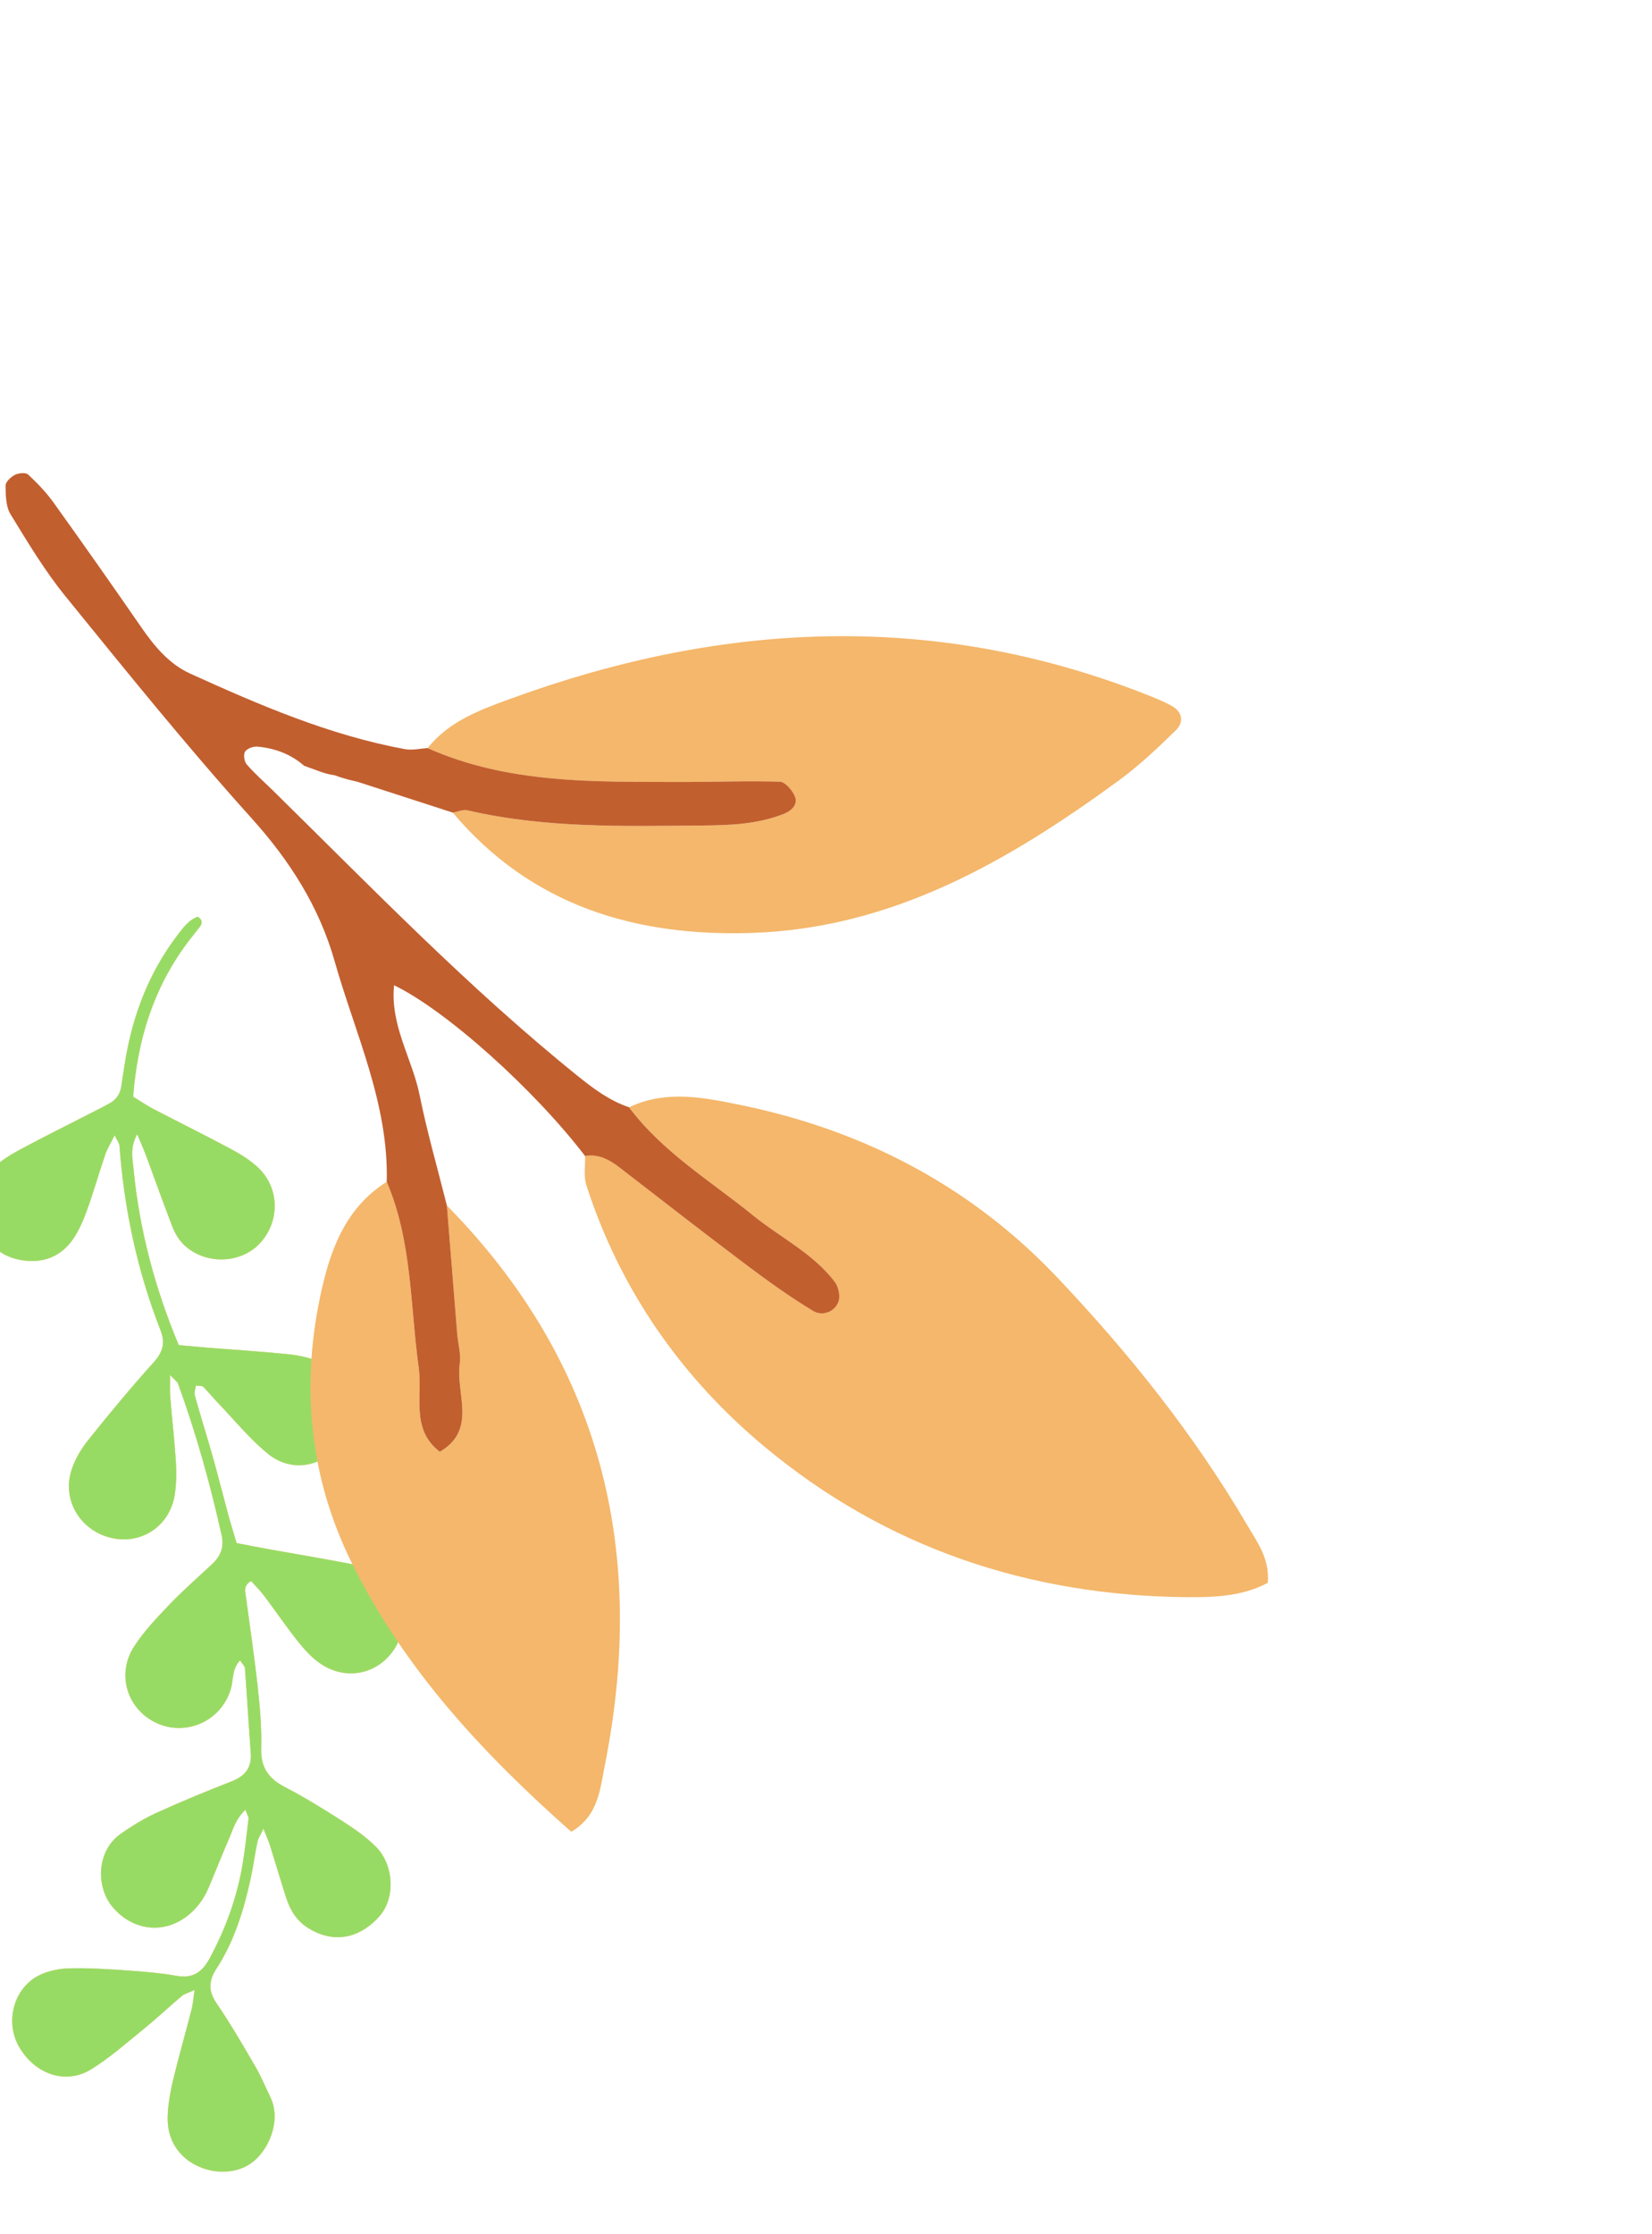
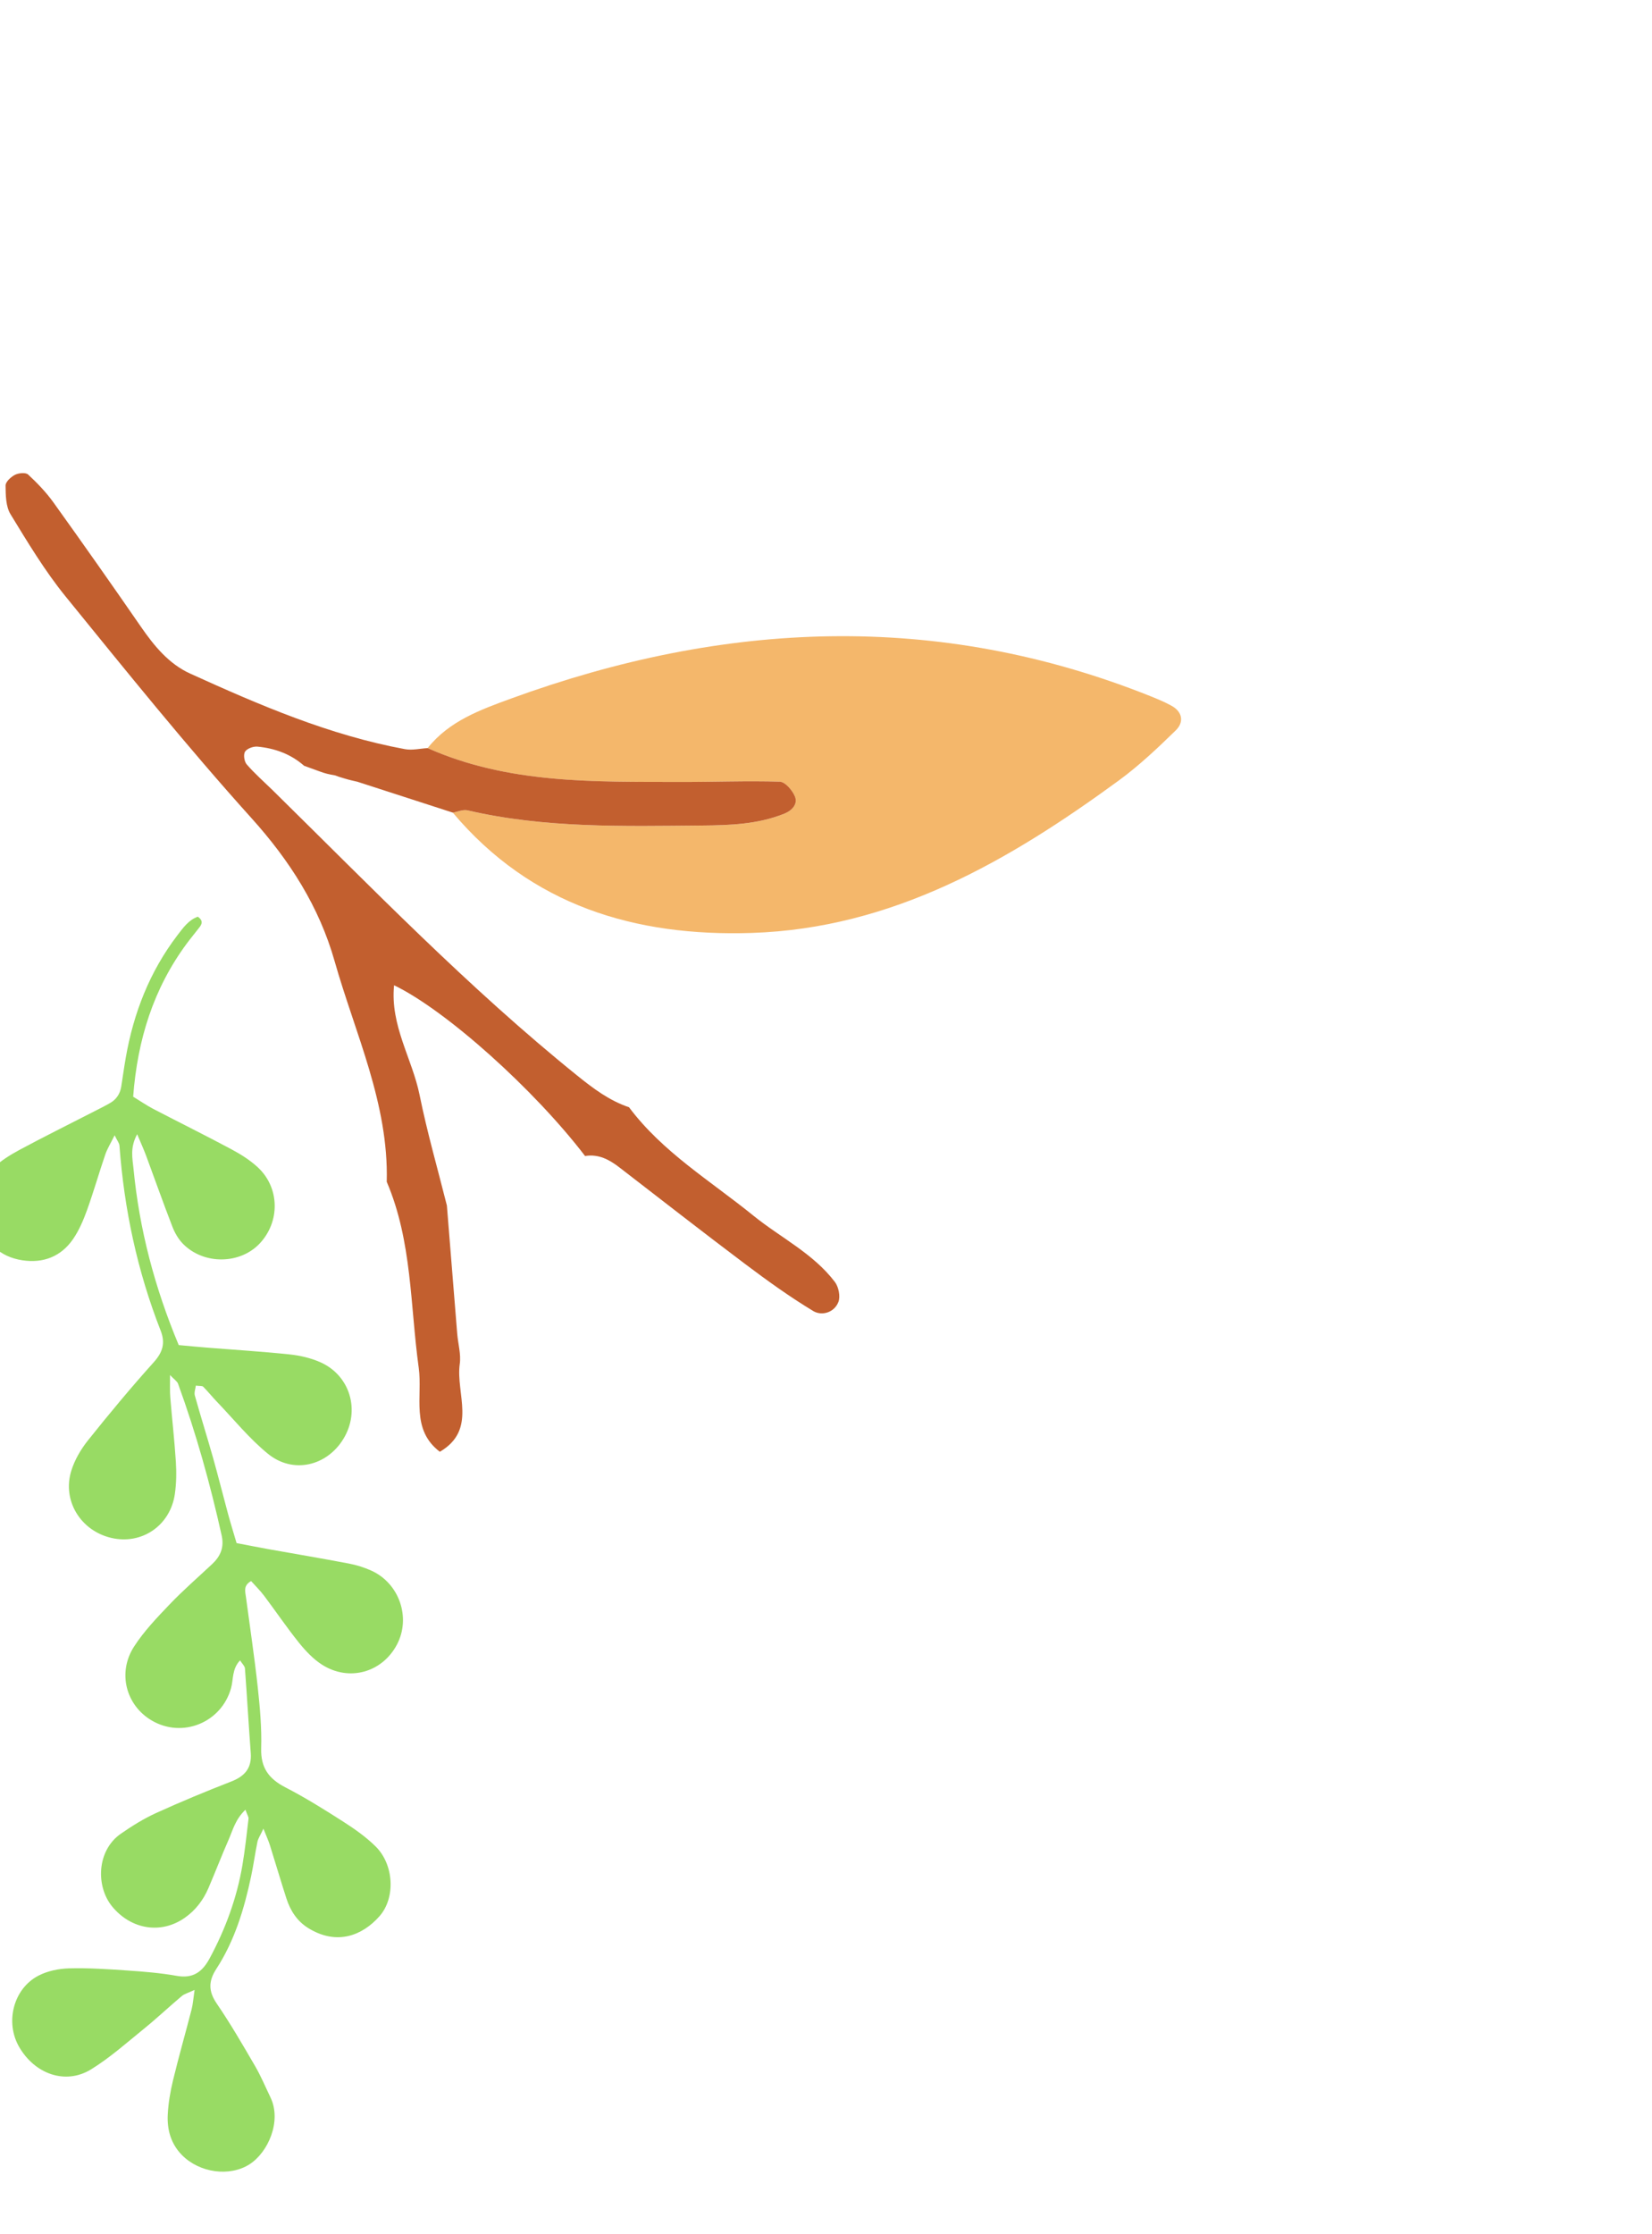
<svg xmlns="http://www.w3.org/2000/svg" width="213" height="288" viewBox="0 0 213 288" fill="none">
-   <path d="M31.646 233.285C30.339 234.531 30.023 235.902 29.485 237.128C28.577 239.198 27.766 241.31 26.875 243.387C26.22 244.913 25.242 246.207 23.876 247.18C20.795 249.375 16.919 248.741 14.465 245.765C12.347 243.195 12.441 238.555 15.585 236.376C17.02 235.38 18.528 234.438 20.113 233.716C23.308 232.262 26.554 230.917 29.825 229.643C31.576 228.962 32.477 227.908 32.331 225.972C32.056 222.34 31.854 218.701 31.582 215.066C31.56 214.767 31.24 214.488 30.953 214.031C29.895 215.138 30.109 216.478 29.788 217.621C28.544 222.064 23.502 224.118 19.538 221.768C16.233 219.809 15.116 215.612 17.285 212.252C18.565 210.271 20.241 208.52 21.881 206.804C23.612 204.995 25.509 203.347 27.34 201.633C28.421 200.621 28.925 199.486 28.58 197.93C27.105 191.295 25.285 184.761 22.957 178.372C22.845 178.064 22.486 177.846 21.923 177.249C21.933 178.487 21.89 179.329 21.957 180.161C22.181 182.917 22.5 185.667 22.674 188.424C22.761 189.798 22.742 191.202 22.549 192.56C21.972 196.654 18.28 199.167 14.34 198.243C10.396 197.32 7.999 193.44 9.192 189.589C9.627 188.189 10.426 186.819 11.348 185.666C14.086 182.237 16.893 178.859 19.827 175.597C20.992 174.3 21.336 173.115 20.711 171.52C17.704 163.848 16.008 155.882 15.402 147.676C15.38 147.354 15.118 147.049 14.779 146.347C14.274 147.372 13.834 148.066 13.575 148.822C12.763 151.199 12.075 153.621 11.224 155.982C10.758 157.272 10.205 158.577 9.437 159.702C7.883 161.981 5.574 162.869 2.876 162.457C-0.015 162.017 -1.906 160.181 -2.737 157.475C-3.529 154.892 -2.914 152.444 -0.906 150.57C0.091 149.641 1.293 148.885 2.501 148.234C5.592 146.57 8.74 145.012 11.864 143.408C12.644 143.008 13.433 142.623 14.193 142.187C14.998 141.724 15.481 141.008 15.629 140.085C15.828 138.844 15.995 137.598 16.212 136.36C17.22 130.576 19.297 125.247 22.881 120.551C23.639 119.557 24.358 118.566 25.511 118.168C26.227 118.684 26.038 119.116 25.721 119.532C25.188 120.231 24.619 120.902 24.097 121.607C19.784 127.429 17.725 134.027 17.169 141.37C18.113 141.947 18.919 142.507 19.782 142.956C23.126 144.697 26.509 146.366 29.832 148.146C31.042 148.793 32.246 149.55 33.246 150.479C36.081 153.114 36.128 157.499 33.47 160.308C30.934 162.987 26.291 163.049 23.617 160.362C23.017 159.759 22.545 158.948 22.235 158.148C21.053 155.104 19.969 152.021 18.832 148.958C18.54 148.173 18.189 147.409 17.687 146.209C16.728 147.966 17.089 149.353 17.214 150.654C17.964 158.463 19.938 165.958 23.045 173.391C24.35 173.509 25.576 173.628 26.802 173.727C30.307 174.009 33.821 174.22 37.318 174.59C38.674 174.733 40.072 175.052 41.313 175.605C45.158 177.317 46.474 181.851 44.29 185.458C42.151 188.991 37.786 190.035 34.559 187.412C32.142 185.446 30.145 182.963 27.973 180.7C27.365 180.066 26.816 179.376 26.197 178.754C26.067 178.623 25.749 178.679 25.251 178.613C25.202 179.026 25.011 179.499 25.12 179.889C25.864 182.554 26.699 185.192 27.452 187.854C28.135 190.274 28.741 192.716 29.401 195.143C29.727 196.343 30.097 197.529 30.503 198.913C31.931 199.185 33.265 199.452 34.606 199.693C38.069 200.313 41.538 200.895 44.994 201.554C45.974 201.74 46.952 202.05 47.862 202.457C51.487 204.085 53.01 208.529 51.181 211.994C49.279 215.599 45.001 216.811 41.52 214.588C40.385 213.863 39.4 212.816 38.546 211.755C36.971 209.796 35.558 207.705 34.045 205.694C33.535 205.016 32.92 204.419 32.377 203.81C31.349 204.383 31.615 205.152 31.712 205.876C32.226 209.739 32.809 213.596 33.23 217.467C33.514 220.088 33.755 222.74 33.676 225.368C33.601 227.873 34.656 229.296 36.791 230.399C39.356 231.721 41.819 233.26 44.252 234.819C45.727 235.764 47.196 236.795 48.435 238.022C50.795 240.358 51.023 244.634 48.927 247.014C46.727 249.513 43.439 250.797 39.791 248.572C38.315 247.672 37.443 246.313 36.927 244.719C36.192 242.448 35.523 240.153 34.806 237.876C34.629 237.309 34.376 236.766 33.965 235.726C33.55 236.617 33.279 237.001 33.192 237.425C32.889 238.9 32.69 240.398 32.378 241.871C31.487 246.072 30.257 250.162 27.895 253.796C26.873 255.367 26.854 256.676 27.945 258.272C29.717 260.866 31.297 263.593 32.879 266.31C33.637 267.61 34.221 269.011 34.875 270.37C36.339 273.415 34.586 277.463 32.145 279.007C29.594 280.621 25.73 280.102 23.459 277.8C22.047 276.369 21.532 274.545 21.627 272.611C21.7 271.115 21.96 269.609 22.312 268.151C23.05 265.099 23.917 262.077 24.701 259.036C24.876 258.359 24.92 257.649 25.089 256.514C24.247 256.908 23.773 257.022 23.441 257.301C21.81 258.675 20.257 260.143 18.602 261.486C16.363 263.303 14.187 265.245 11.747 266.751C8.462 268.778 4.482 267.383 2.447 263.824C0.644 260.669 1.722 256.372 4.934 254.687C6.108 254.07 7.561 253.772 8.897 253.734C11.4 253.664 13.917 253.836 16.422 254.008C18.551 254.154 20.693 254.327 22.789 254.7C24.892 255.076 26.087 254.194 27.029 252.447C29.074 248.654 30.539 244.664 31.259 240.414C31.595 238.433 31.807 236.433 32.045 234.436C32.069 234.225 31.892 233.982 31.646 233.285Z" fill="#F5B768" />
-   <path d="M31.646 233.285C30.339 234.531 30.023 235.902 29.485 237.128C28.577 239.198 27.766 241.31 26.875 243.387C26.22 244.913 25.242 246.207 23.876 247.18C20.795 249.375 16.919 248.741 14.465 245.765C12.347 243.195 12.441 238.555 15.585 236.376C17.02 235.38 18.528 234.438 20.113 233.716C23.308 232.262 26.554 230.917 29.825 229.643C31.576 228.962 32.477 227.908 32.331 225.972C32.056 222.34 31.854 218.701 31.582 215.066C31.56 214.767 31.24 214.488 30.953 214.031C29.895 215.138 30.109 216.478 29.788 217.621C28.544 222.064 23.502 224.118 19.538 221.768C16.233 219.809 15.116 215.612 17.285 212.252C18.565 210.271 20.241 208.52 21.881 206.804C23.612 204.995 25.509 203.347 27.34 201.633C28.421 200.621 28.925 199.486 28.58 197.93C27.105 191.295 25.285 184.761 22.957 178.372C22.845 178.064 22.486 177.846 21.923 177.249C21.933 178.487 21.89 179.329 21.957 180.161C22.181 182.917 22.5 185.667 22.674 188.424C22.761 189.798 22.742 191.202 22.549 192.56C21.972 196.654 18.28 199.167 14.34 198.243C10.396 197.32 7.999 193.44 9.192 189.589C9.627 188.189 10.426 186.819 11.348 185.666C14.086 182.237 16.893 178.859 19.827 175.597C20.992 174.3 21.336 173.115 20.711 171.52C17.704 163.848 16.008 155.882 15.402 147.676C15.38 147.354 15.118 147.049 14.779 146.347C14.274 147.372 13.834 148.066 13.575 148.822C12.763 151.199 12.075 153.621 11.224 155.982C10.758 157.272 10.205 158.577 9.437 159.702C7.883 161.981 5.574 162.869 2.876 162.457C-0.015 162.017 -1.906 160.181 -2.737 157.475C-3.529 154.892 -2.914 152.444 -0.906 150.57C0.091 149.641 1.293 148.885 2.501 148.234C5.592 146.57 8.74 145.012 11.864 143.408C12.644 143.008 13.433 142.623 14.193 142.187C14.998 141.724 15.481 141.008 15.629 140.085C15.828 138.844 15.995 137.598 16.212 136.36C17.22 130.576 19.297 125.247 22.881 120.551C23.639 119.557 24.358 118.566 25.511 118.168C26.227 118.684 26.038 119.116 25.721 119.532C25.188 120.231 24.619 120.902 24.097 121.607C19.784 127.429 17.725 134.027 17.169 141.37C18.113 141.947 18.919 142.507 19.782 142.956C23.126 144.697 26.509 146.366 29.832 148.146C31.042 148.793 32.246 149.55 33.246 150.479C36.081 153.114 36.128 157.499 33.47 160.308C30.934 162.987 26.291 163.049 23.617 160.362C23.017 159.759 22.545 158.948 22.235 158.148C21.053 155.104 19.969 152.021 18.832 148.958C18.54 148.173 18.189 147.409 17.687 146.209C16.728 147.966 17.089 149.353 17.214 150.654C17.964 158.463 19.938 165.958 23.045 173.391C24.35 173.509 25.576 173.628 26.802 173.727C30.307 174.009 33.821 174.22 37.318 174.59C38.674 174.733 40.072 175.052 41.313 175.605C45.158 177.317 46.474 181.851 44.29 185.458C42.151 188.991 37.786 190.035 34.559 187.412C32.142 185.446 30.145 182.963 27.973 180.7C27.365 180.066 26.816 179.376 26.197 178.754C26.067 178.623 25.749 178.679 25.251 178.613C25.202 179.026 25.011 179.499 25.12 179.889C25.864 182.554 26.699 185.192 27.452 187.854C28.135 190.274 28.741 192.716 29.401 195.143C29.727 196.343 30.097 197.529 30.503 198.913C31.931 199.185 33.265 199.452 34.606 199.693C38.069 200.313 41.538 200.895 44.994 201.554C45.974 201.74 46.952 202.05 47.862 202.457C51.487 204.085 53.01 208.529 51.181 211.994C49.279 215.599 45.001 216.811 41.52 214.588C40.385 213.863 39.4 212.816 38.546 211.755C36.971 209.796 35.558 207.705 34.045 205.694C33.535 205.016 32.92 204.419 32.377 203.81C31.349 204.383 31.615 205.152 31.712 205.876C32.226 209.739 32.809 213.596 33.23 217.467C33.514 220.088 33.755 222.74 33.676 225.368C33.601 227.873 34.656 229.296 36.791 230.399C39.356 231.721 41.819 233.26 44.252 234.819C45.727 235.764 47.196 236.795 48.435 238.022C50.795 240.358 51.023 244.634 48.927 247.014C46.727 249.513 43.439 250.797 39.791 248.572C38.315 247.672 37.443 246.313 36.927 244.719C36.192 242.448 35.523 240.153 34.806 237.876C34.629 237.309 34.376 236.766 33.965 235.726C33.55 236.617 33.279 237.001 33.192 237.425C32.889 238.9 32.69 240.398 32.378 241.871C31.487 246.072 30.257 250.162 27.895 253.796C26.873 255.367 26.854 256.676 27.945 258.272C29.717 260.866 31.297 263.593 32.879 266.31C33.637 267.61 34.221 269.011 34.875 270.37C36.339 273.415 34.586 277.463 32.145 279.007C29.594 280.621 25.73 280.102 23.459 277.8C22.047 276.369 21.532 274.545 21.627 272.611C21.7 271.115 21.96 269.609 22.312 268.151C23.05 265.099 23.917 262.077 24.701 259.036C24.876 258.359 24.92 257.649 25.089 256.514C24.247 256.908 23.773 257.022 23.441 257.301C21.81 258.675 20.257 260.143 18.602 261.486C16.363 263.303 14.187 265.245 11.747 266.751C8.462 268.778 4.482 267.383 2.447 263.824C0.644 260.669 1.722 256.372 4.934 254.687C6.108 254.07 7.561 253.772 8.897 253.734C11.4 253.664 13.917 253.836 16.422 254.008C18.551 254.154 20.693 254.327 22.789 254.7C24.892 255.076 26.087 254.194 27.029 252.447C29.074 248.654 30.539 244.664 31.259 240.414C31.595 238.433 31.807 236.433 32.045 234.436C32.069 234.225 31.892 233.982 31.646 233.285Z" fill="#FFE2C0" />
  <path d="M31.646 233.285C30.339 234.531 30.023 235.902 29.485 237.128C28.577 239.198 27.766 241.31 26.875 243.387C26.22 244.913 25.242 246.207 23.876 247.18C20.795 249.375 16.919 248.741 14.465 245.765C12.347 243.195 12.441 238.555 15.585 236.376C17.02 235.38 18.528 234.438 20.113 233.716C23.308 232.262 26.554 230.917 29.825 229.643C31.576 228.962 32.477 227.908 32.331 225.972C32.056 222.34 31.854 218.701 31.582 215.066C31.56 214.767 31.24 214.488 30.953 214.031C29.895 215.138 30.109 216.478 29.788 217.621C28.544 222.064 23.502 224.118 19.538 221.768C16.233 219.809 15.116 215.612 17.285 212.252C18.565 210.271 20.241 208.52 21.881 206.804C23.612 204.995 25.509 203.347 27.34 201.633C28.421 200.621 28.925 199.486 28.58 197.93C27.105 191.295 25.285 184.761 22.957 178.372C22.845 178.064 22.486 177.846 21.923 177.249C21.933 178.487 21.89 179.329 21.957 180.161C22.181 182.917 22.5 185.667 22.674 188.424C22.761 189.798 22.742 191.202 22.549 192.56C21.972 196.654 18.28 199.167 14.34 198.243C10.396 197.32 7.999 193.44 9.192 189.589C9.627 188.189 10.426 186.819 11.348 185.666C14.086 182.237 16.893 178.859 19.827 175.597C20.992 174.3 21.336 173.115 20.711 171.52C17.704 163.848 16.008 155.882 15.402 147.676C15.38 147.354 15.118 147.049 14.779 146.347C14.274 147.372 13.834 148.066 13.575 148.822C12.763 151.199 12.075 153.621 11.224 155.982C10.758 157.272 10.205 158.577 9.437 159.702C7.883 161.981 5.574 162.869 2.876 162.457C-0.015 162.017 -1.906 160.181 -2.737 157.475C-3.529 154.892 -2.914 152.444 -0.906 150.57C0.091 149.641 1.293 148.885 2.501 148.234C5.592 146.57 8.74 145.012 11.864 143.408C12.644 143.008 13.433 142.623 14.193 142.187C14.998 141.724 15.481 141.008 15.629 140.085C15.828 138.844 15.995 137.598 16.212 136.36C17.22 130.576 19.297 125.247 22.881 120.551C23.639 119.557 24.358 118.566 25.511 118.168C26.227 118.684 26.038 119.116 25.721 119.532C25.188 120.231 24.619 120.902 24.097 121.607C19.784 127.429 17.725 134.027 17.169 141.37C18.113 141.947 18.919 142.507 19.782 142.956C23.126 144.697 26.509 146.366 29.832 148.146C31.042 148.793 32.246 149.55 33.246 150.479C36.081 153.114 36.128 157.499 33.47 160.308C30.934 162.987 26.291 163.049 23.617 160.362C23.017 159.759 22.545 158.948 22.235 158.148C21.053 155.104 19.969 152.021 18.832 148.958C18.54 148.173 18.189 147.409 17.687 146.209C16.728 147.966 17.089 149.353 17.214 150.654C17.964 158.463 19.938 165.958 23.045 173.391C24.35 173.509 25.576 173.628 26.802 173.727C30.307 174.009 33.821 174.22 37.318 174.59C38.674 174.733 40.072 175.052 41.313 175.605C45.158 177.317 46.474 181.851 44.29 185.458C42.151 188.991 37.786 190.035 34.559 187.412C32.142 185.446 30.145 182.963 27.973 180.7C27.365 180.066 26.816 179.376 26.197 178.754C26.067 178.623 25.749 178.679 25.251 178.613C25.202 179.026 25.011 179.499 25.12 179.889C25.864 182.554 26.699 185.192 27.452 187.854C28.135 190.274 28.741 192.716 29.401 195.143C29.727 196.343 30.097 197.529 30.503 198.913C31.931 199.185 33.265 199.452 34.606 199.693C38.069 200.313 41.538 200.895 44.994 201.554C45.974 201.74 46.952 202.05 47.862 202.457C51.487 204.085 53.01 208.529 51.181 211.994C49.279 215.599 45.001 216.811 41.52 214.588C40.385 213.863 39.4 212.816 38.546 211.755C36.971 209.796 35.558 207.705 34.045 205.694C33.535 205.016 32.92 204.419 32.377 203.81C31.349 204.383 31.615 205.152 31.712 205.876C32.226 209.739 32.809 213.596 33.23 217.467C33.514 220.088 33.755 222.74 33.676 225.368C33.601 227.873 34.656 229.296 36.791 230.399C39.356 231.721 41.819 233.26 44.252 234.819C45.727 235.764 47.196 236.795 48.435 238.022C50.795 240.358 51.023 244.634 48.927 247.014C46.727 249.513 43.439 250.797 39.791 248.572C38.315 247.672 37.443 246.313 36.927 244.719C36.192 242.448 35.523 240.153 34.806 237.876C34.629 237.309 34.376 236.766 33.965 235.726C33.55 236.617 33.279 237.001 33.192 237.425C32.889 238.9 32.69 240.398 32.378 241.871C31.487 246.072 30.257 250.162 27.895 253.796C26.873 255.367 26.854 256.676 27.945 258.272C29.717 260.866 31.297 263.593 32.879 266.31C33.637 267.61 34.221 269.011 34.875 270.37C36.339 273.415 34.586 277.463 32.145 279.007C29.594 280.621 25.73 280.102 23.459 277.8C22.047 276.369 21.532 274.545 21.627 272.611C21.7 271.115 21.96 269.609 22.312 268.151C23.05 265.099 23.917 262.077 24.701 259.036C24.876 258.359 24.92 257.649 25.089 256.514C24.247 256.908 23.773 257.022 23.441 257.301C21.81 258.675 20.257 260.143 18.602 261.486C16.363 263.303 14.187 265.245 11.747 266.751C8.462 268.778 4.482 267.383 2.447 263.824C0.644 260.669 1.722 256.372 4.934 254.687C6.108 254.07 7.561 253.772 8.897 253.734C11.4 253.664 13.917 253.836 16.422 254.008C18.551 254.154 20.693 254.327 22.789 254.7C24.892 255.076 26.087 254.194 27.029 252.447C29.074 248.654 30.539 244.664 31.259 240.414C31.595 238.433 31.807 236.433 32.045 234.436C32.069 234.225 31.892 233.982 31.646 233.285Z" fill="#98DB64" />
-   <path d="M81.104 142.739C85.87 140.458 90.819 141.483 95.544 142.454C111.349 145.708 125.157 152.89 136.326 164.68C145.591 174.458 153.981 184.943 160.813 196.6C162.097 198.792 163.732 200.921 163.46 204.041C160.257 205.747 156.652 205.917 153.083 205.886C132.69 205.703 114.247 199.54 98.582 186.495C87.851 177.56 79.957 166.272 75.607 152.799C75.231 151.638 75.477 150.276 75.439 149.017C77.192 148.728 78.58 149.492 79.891 150.506C85.284 154.663 90.649 158.856 96.088 162.946C98.927 165.08 101.825 167.169 104.86 169.003C105.945 169.658 107.568 169.221 108.106 167.82C108.38 167.106 108.128 165.877 107.638 165.238C104.831 161.556 100.626 159.533 97.111 156.681C91.607 152.223 85.442 148.536 81.104 142.739Z" fill="#F4B76B" />
  <path d="M55.136 96.437C57.91 92.931 61.993 91.472 65.921 90.037C93.349 80.036 120.848 78.749 148.358 89.752C149.268 90.117 150.173 90.498 151.031 90.967C152.494 91.764 152.665 93.103 151.607 94.139C149.268 96.426 146.867 98.694 144.235 100.622C130.065 110.981 115.093 119.668 96.941 120.261C81.916 120.752 68.486 116.753 58.382 104.755C59.018 104.646 59.704 104.331 60.281 104.463C70.258 106.784 80.4 106.501 90.532 106.416C94.134 106.387 97.732 106.262 101.135 104.885C102.066 104.507 102.896 103.675 102.491 102.676C102.17 101.878 101.234 100.793 100.541 100.768C96.308 100.635 92.064 100.812 87.826 100.8C76.742 100.772 65.605 101.097 55.136 96.437Z" fill="#F4B76B" />
-   <path d="M57.619 155.396C77.589 175.702 83.453 200.036 77.993 227.505C77.384 230.559 77.172 234.078 73.652 236.125C62.333 226.115 52.166 215.23 45.387 201.538C39.959 190.573 38.79 179.035 41.271 167.184C42.478 161.424 44.394 155.78 49.865 152.344C53.147 160.012 52.876 168.285 53.991 176.328C54.5 180.009 52.926 184.274 56.712 187.144C61.563 184.294 58.743 179.658 59.281 175.824C59.457 174.561 59.055 173.227 58.951 171.921C58.497 166.411 58.06 160.905 57.619 155.396Z" fill="#F4B76B" />
  <path d="M57.618 155.394C58.058 160.903 58.499 166.413 58.95 171.919C59.057 173.222 59.459 174.563 59.279 175.822C58.741 179.656 61.562 184.292 56.711 187.143C52.928 184.269 54.499 180.008 53.989 176.327C52.875 168.284 53.145 160.01 49.864 152.342C50.128 142.267 45.796 133.261 43.138 123.884C41.153 116.891 37.364 110.944 32.424 105.461C24.106 96.231 16.295 86.534 8.454 76.884C5.783 73.599 3.573 69.914 1.356 66.287C0.745 65.284 0.732 63.834 0.718 62.587C0.713 62.115 1.404 61.476 1.933 61.206C2.403 60.967 3.31 60.883 3.622 61.167C4.802 62.263 5.941 63.446 6.883 64.755C10.699 70.072 14.464 75.428 18.185 80.815C19.887 83.277 21.784 85.589 24.518 86.829C33.455 90.889 42.473 94.773 52.211 96.571C53.148 96.742 54.164 96.492 55.139 96.435C65.605 101.091 76.742 100.766 87.829 100.798C92.067 100.81 96.311 100.633 100.544 100.766C101.237 100.79 102.174 101.876 102.495 102.673C102.903 103.676 102.072 104.508 101.138 104.883C97.739 106.257 94.137 106.384 90.535 106.414C80.406 106.502 70.261 106.781 60.284 104.46C59.704 104.325 59.021 104.644 58.385 104.753C54.285 103.428 50.184 102.103 46.088 100.774C44.865 100.493 44.865 100.493 43.641 100.114C43.641 100.114 43.223 99.955 43.226 99.959C42.295 99.789 41.994 99.725 41.199 99.436C40.532 99.193 39.868 98.955 39.208 98.713C37.495 97.199 35.434 96.457 33.2 96.245C32.666 96.193 31.868 96.483 31.598 96.886C31.36 97.25 31.488 98.156 31.801 98.524C32.815 99.699 33.989 100.728 35.103 101.815C47.926 114.42 60.428 127.368 74.466 138.683C76.528 140.343 78.581 141.881 81.102 142.732C85.439 148.529 91.608 152.22 97.108 156.681C100.623 159.533 104.828 161.556 107.635 165.238C108.125 165.877 108.377 167.106 108.103 167.82C107.569 169.218 105.942 169.658 104.857 169.002C101.822 167.169 98.924 165.08 96.085 162.946C90.646 158.856 85.281 154.663 79.888 150.506C78.577 149.492 77.185 148.731 75.436 149.017C68.907 140.471 57.514 130.233 50.809 127.007C50.288 132.197 53.151 136.47 54.1 141.152C55.069 145.948 56.428 150.653 57.618 155.394Z" fill="#C25F2F" />
</svg>